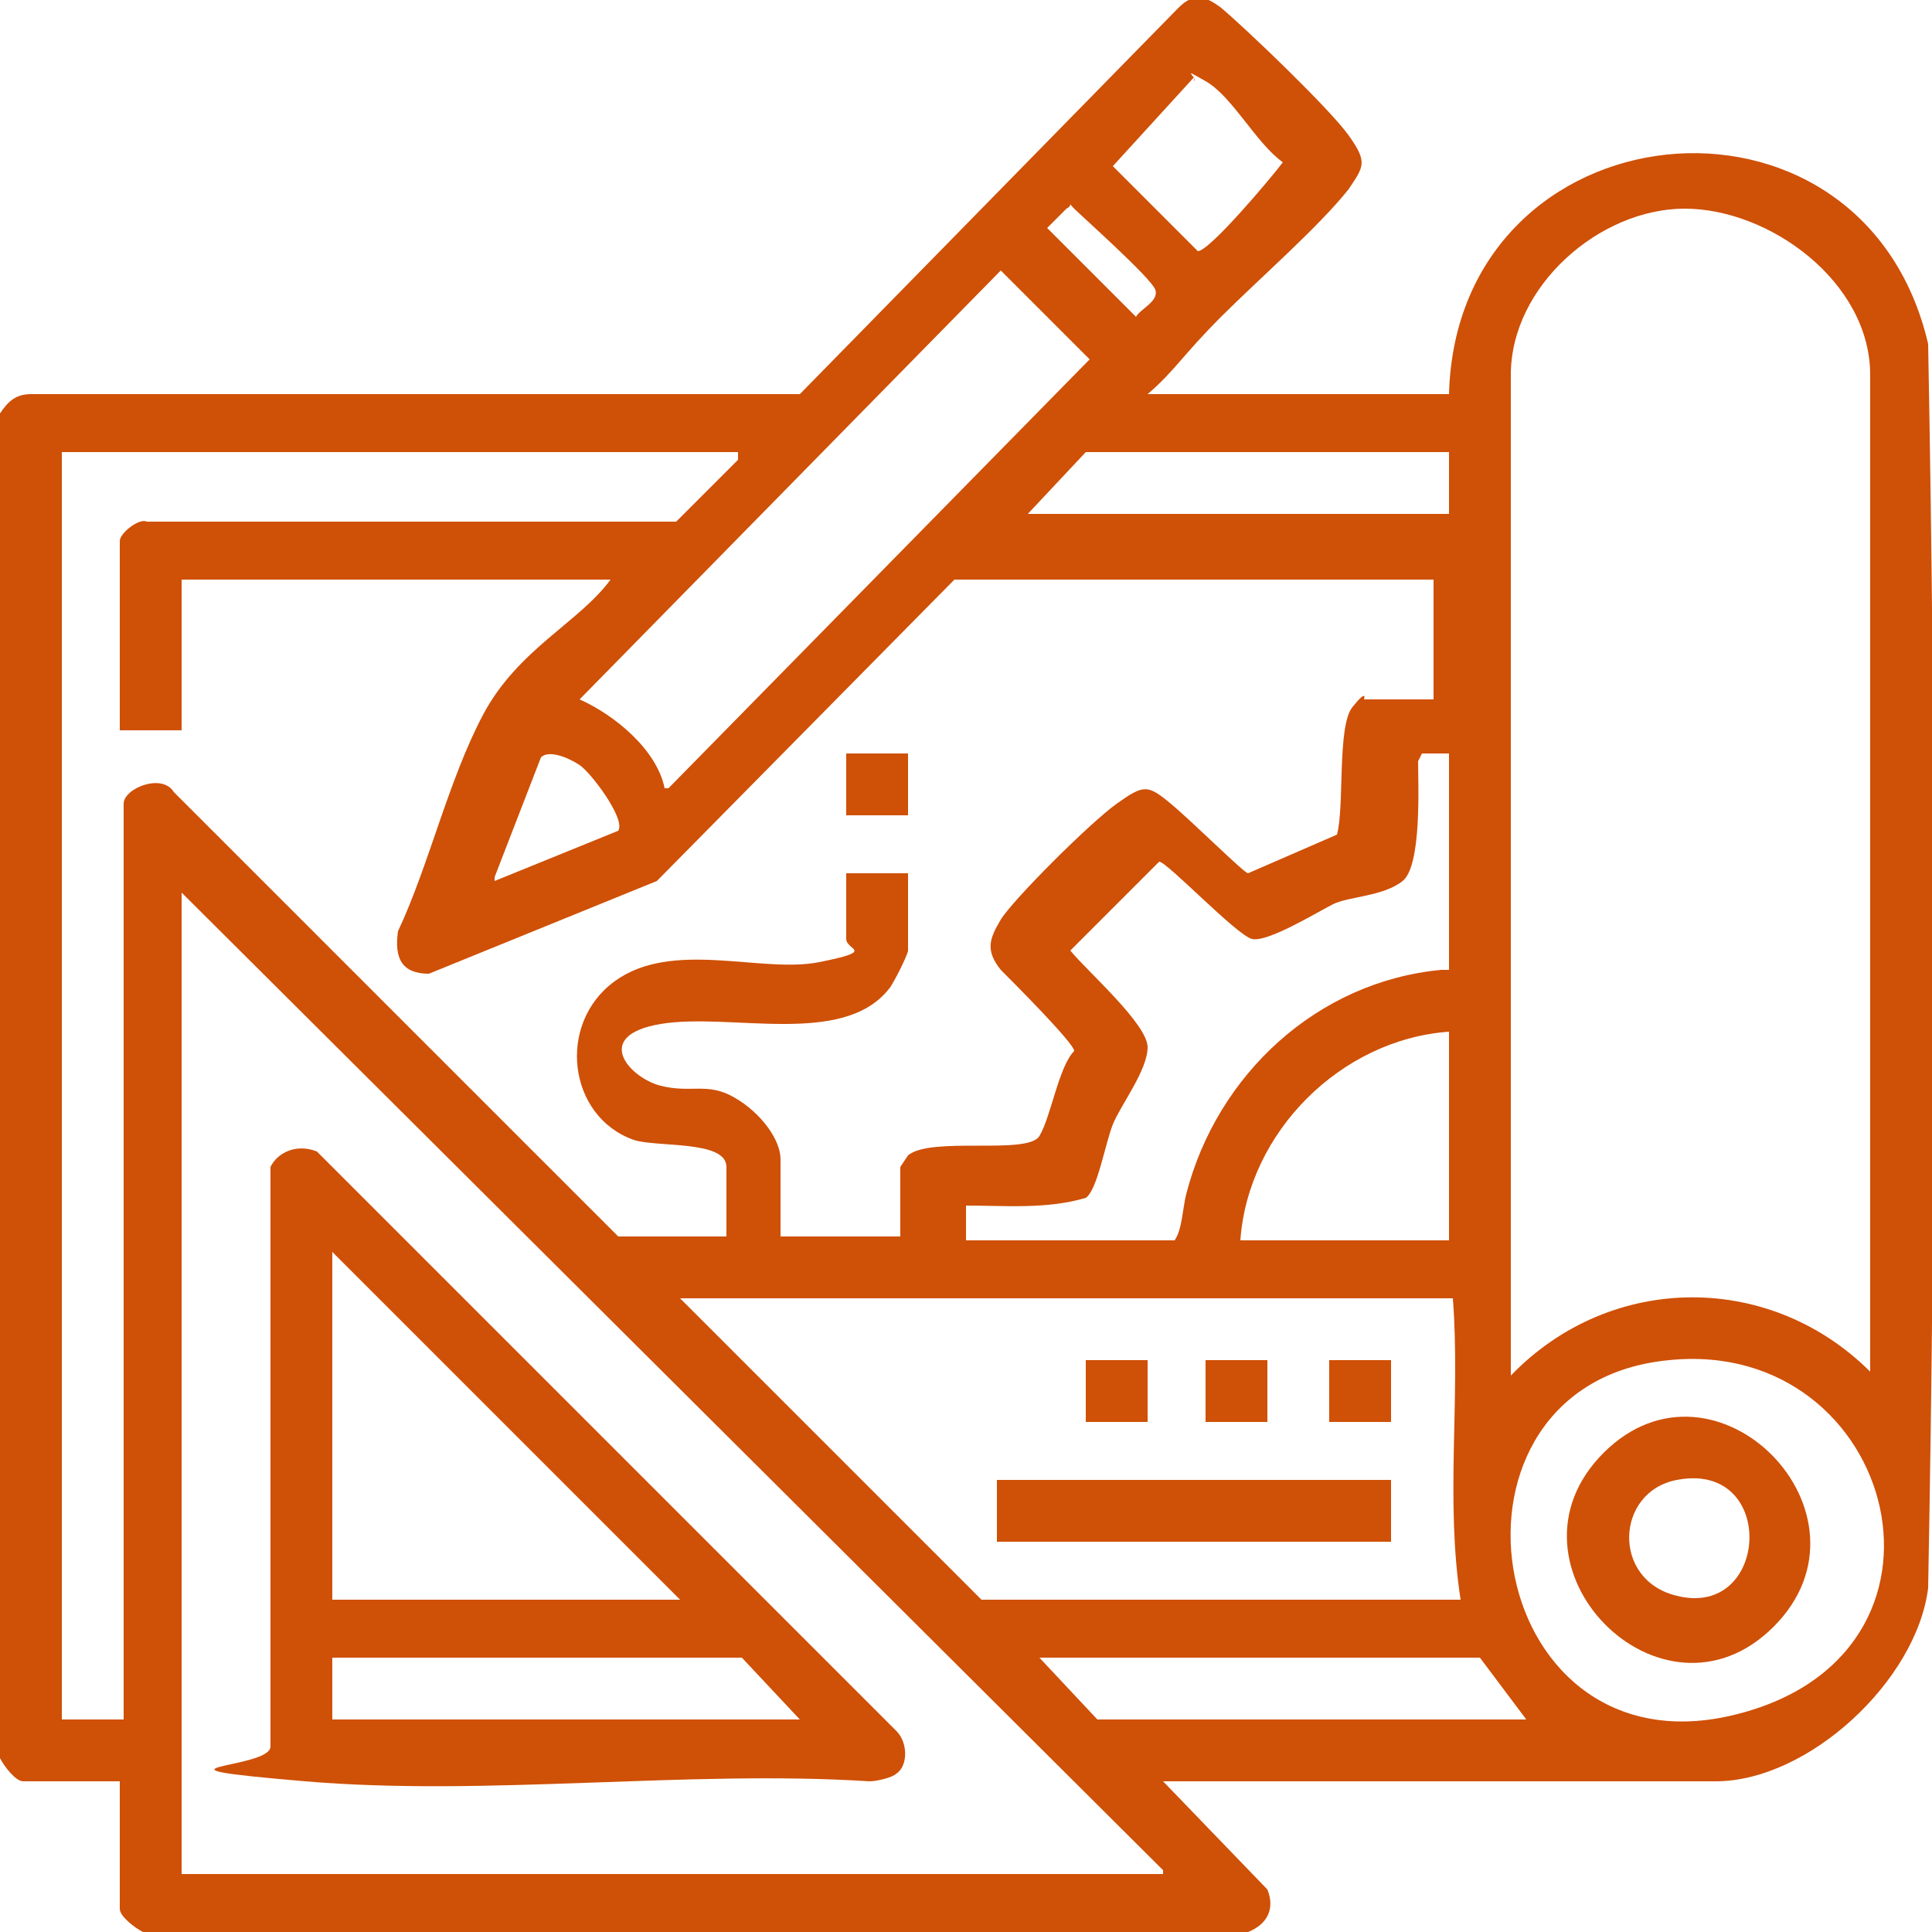
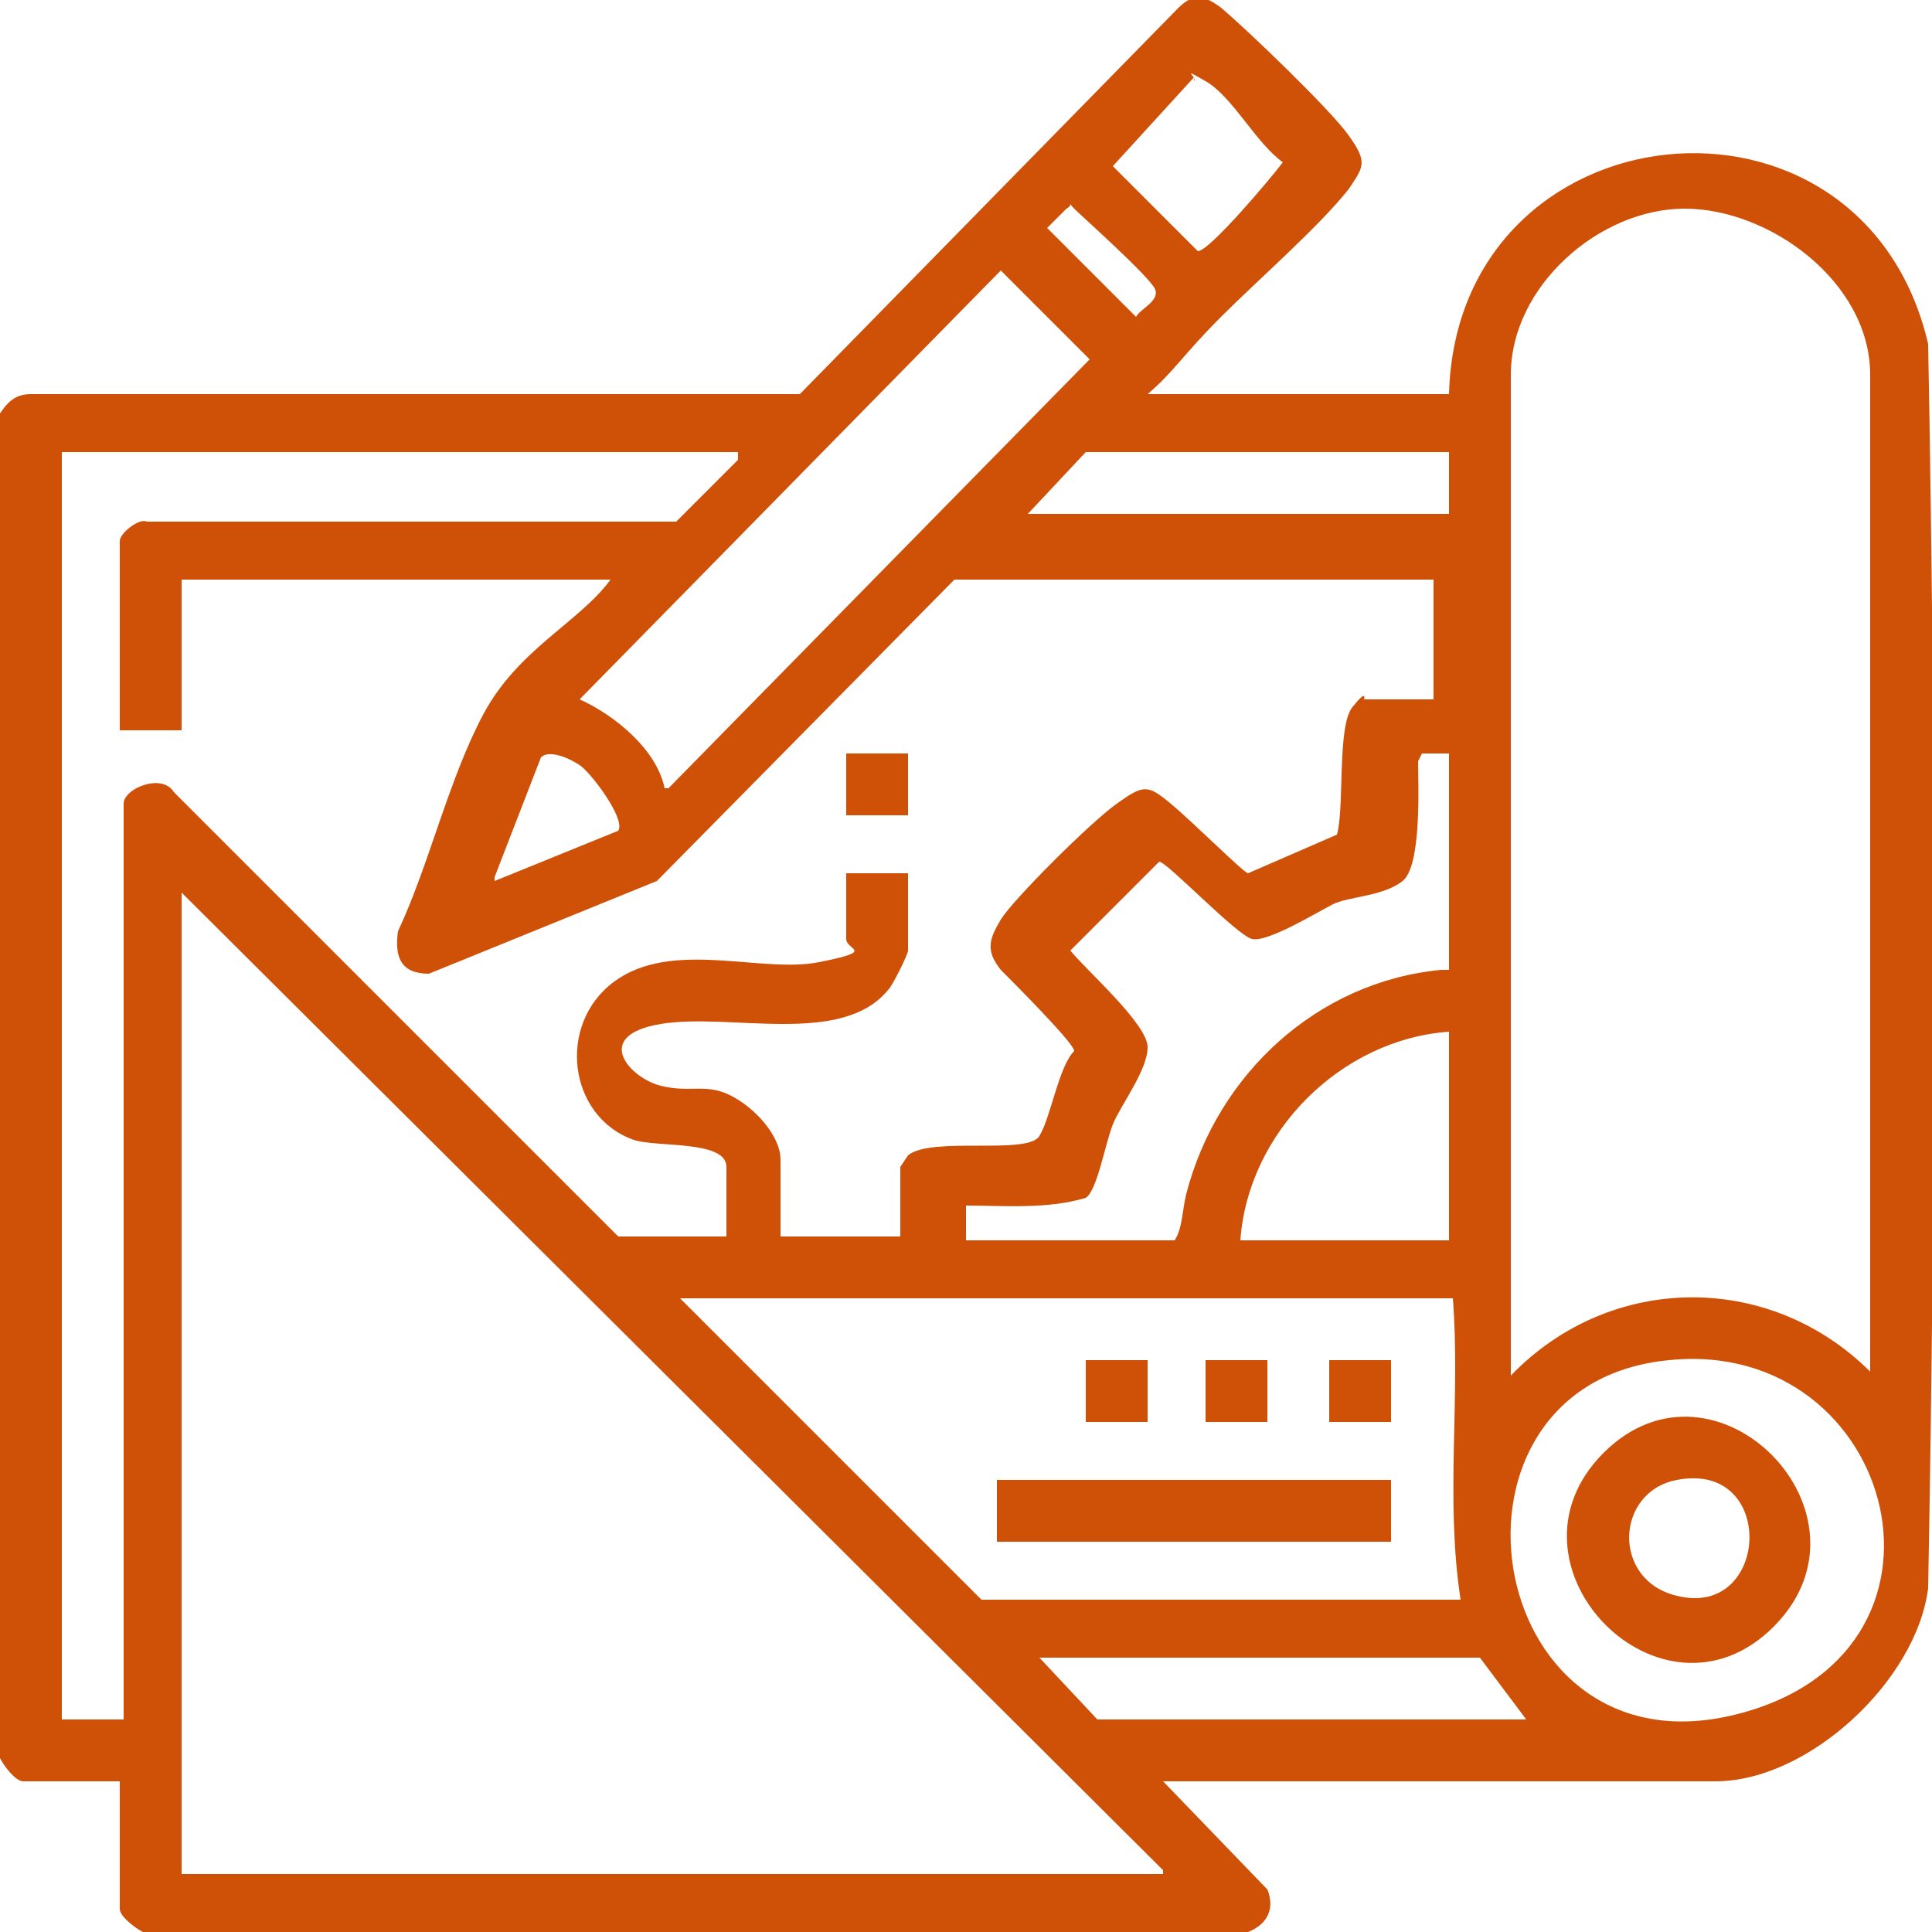
<svg xmlns="http://www.w3.org/2000/svg" id="Capa_1" version="1.1" viewBox="0 0 50 50">
  <defs>
    <style>
      .st0 {
        fill: #cf5007;
      }
    </style>
  </defs>
  <path class="st0" d="M0,10.7c.2-.3.4-.5.8-.5h19.9S30.5.2,30.5.2c.4-.4.7-.3,1.1,0,.6.5,2.8,2.6,3.3,3.3s.4.8,0,1.4c-.8,1-2.3,2.3-3.3,3.3s-1.2,1.4-1.9,2h7.8c.2-7.5,10.7-8.6,12.4-1.3.2,10.7.2,21.5,0,32.2-.3,2.4-3.1,5-5.5,5h-14.3l2.7,2.8c.2.5,0,.9-.5,1.1H3.7c-.2-.1-.6-.4-.6-.6v-3.3H.6c-.2,0-.5-.4-.6-.6V10.7ZM30.9,2l-2.1,2.3,2.2,2.2c.3,0,1.9-1.9,2.2-2.3-.7-.5-1.3-1.7-2-2.1s-.2-.1-.3,0ZM27.6,5.4l-.5.5,2.3,2.3c.1-.2.6-.4.5-.7s-1.9-1.9-2.1-2.1,0-.1-.2,0ZM48.4,35.6V9.7c0-2.4-2.6-4.3-4.8-4.3s-4.5,2-4.5,4.3v25.9c2.6-2.7,6.8-2.7,9.4,0ZM17.3,20.4l10.9-11.1-2.3-2.3-10.9,11.1c.9.4,2,1.3,2.2,2.3ZM19.1,11.7H1.6v32.8h1.6v-23.7c0-.4,1-.8,1.3-.3l11.5,11.5h2.8v-1.8c0-.7-1.8-.5-2.4-.7-1.7-.6-2-3-.5-4.1s3.8-.2,5.3-.5.7-.3.7-.6v-1.7h1.6v2c0,.1-.4.9-.5,1-1.2,1.5-4.1.6-5.9.9s-.8,1.4,0,1.6,1.2-.1,1.9.3,1.2,1.1,1.2,1.6v2h3.1v-1.8s.2-.3.2-.3c.6-.5,3.1,0,3.4-.5s.5-1.8.9-2.2c0-.2-1.6-1.8-1.9-2.1-.4-.5-.3-.8,0-1.3s2.3-2.5,3-3,.8-.5,1.4,0,1.9,1.8,2,1.8l2.3-1c.2-.7,0-2.8.4-3.3s.3-.2.3-.2h1.8v-3.1h-12.4l-7.7,7.8-5.9,2.4c-.7,0-.9-.4-.8-1.1.8-1.7,1.3-3.9,2.2-5.6s2.5-2.4,3.3-3.5H4.7v3.9h-1.6v-4.9c0-.2.5-.6.7-.5h13.7s1.6-1.6,1.6-1.6ZM37.5,11.7h-9.4l-1.5,1.6h10.9v-1.6ZM12.8,22.8l3.2-1.3c.2-.3-.7-1.5-1-1.7s-.8-.4-1-.2l-1.2,3.1ZM37.5,19.5h-.7s-.1.2-.1.2c0,.6.1,2.7-.4,3.1s-1.4.4-1.8.6-1.7,1-2.1.9-2.2-2-2.4-2l-2.3,2.3c.4.5,2,1.9,2,2.5s-.7,1.5-.9,2-.4,1.7-.7,1.9c-1,.3-2.1.2-3.1.2v.9h5.4c.2-.3.2-.8.3-1.2.8-3.1,3.4-5.5,6.6-5.8h.2v-5.5ZM30.1,48.4L4.7,23.1v25.4h25.4ZM37.5,26.7c-2.8.2-5.2,2.6-5.4,5.4h5.4v-5.4ZM37.5,33.6h-19.9l7.8,7.8h12.4c-.4-2.6,0-5.2-.2-7.8ZM43.2,35.2c-6.4.6-4.9,10.7,1.6,9.2s4.3-9.8-1.6-9.2ZM39.5,44.5l-1.2-1.6h-11.4l1.5,1.6h11.1Z" />
  <rect class="st0" x="21.9" y="19.5" width="1.6" height="1.6" />
-   <path class="st0" d="M23.2,45.9c-.1.1-.5.2-.7.2-4.7-.3-9.9.4-14.6,0s-.9-.3-.9-.9v-15c.2-.4.7-.6,1.2-.4l15,15c.3.3.3.9,0,1.1ZM17.6,41.4l-9-9v9h9ZM20.7,44.5l-1.5-1.6h-10.6v1.6h12.1Z" />
  <rect class="st0" x="25.8" y="38.3" width="10.2" height="1.6" />
  <rect class="st0" x="28.1" y="35.2" width="1.6" height="1.6" />
  <rect class="st0" x="31.2" y="35.2" width="1.6" height="1.6" />
  <rect class="st0" x="34.4" y="35.2" width="1.6" height="1.6" />
  <path class="st0" d="M45.9,42.1c-2.9,2.9-7.3-1.6-4.4-4.5,2.9-2.9,7.3,1.6,4.4,4.5ZM43.4,38.3c-1.6.3-1.7,2.6,0,3,2.4.6,2.6-3.5,0-3Z" />
</svg>